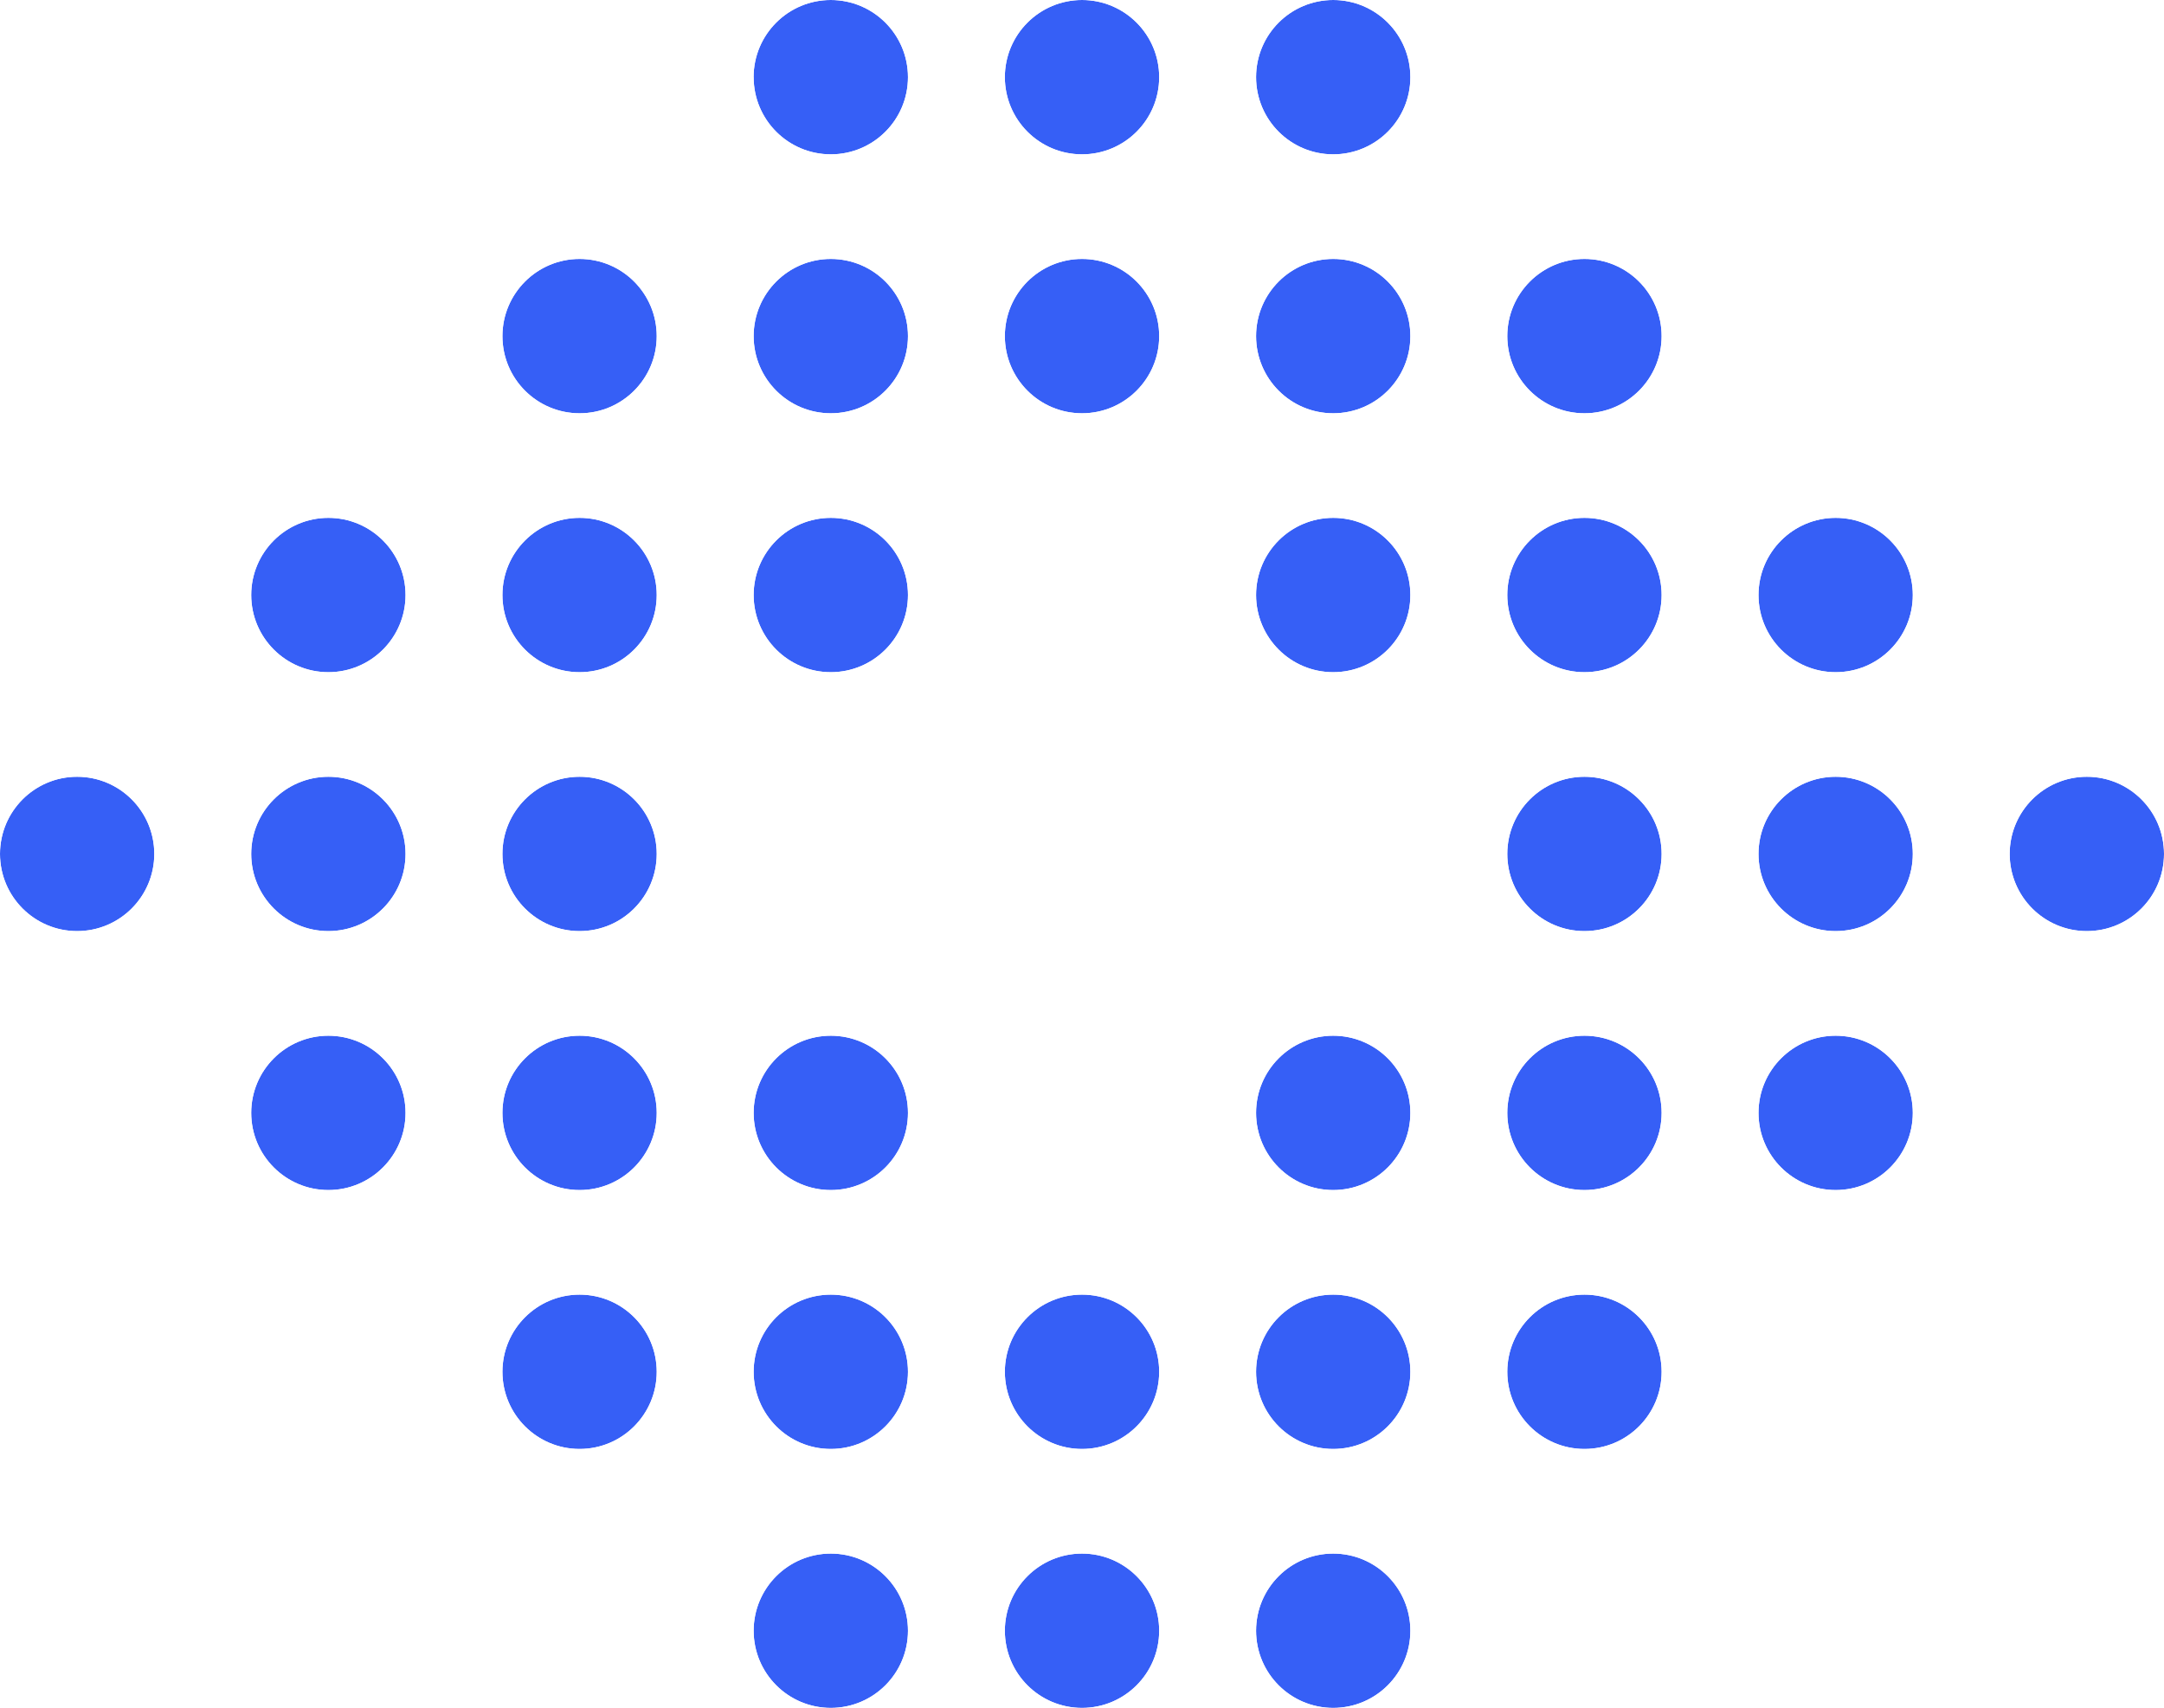
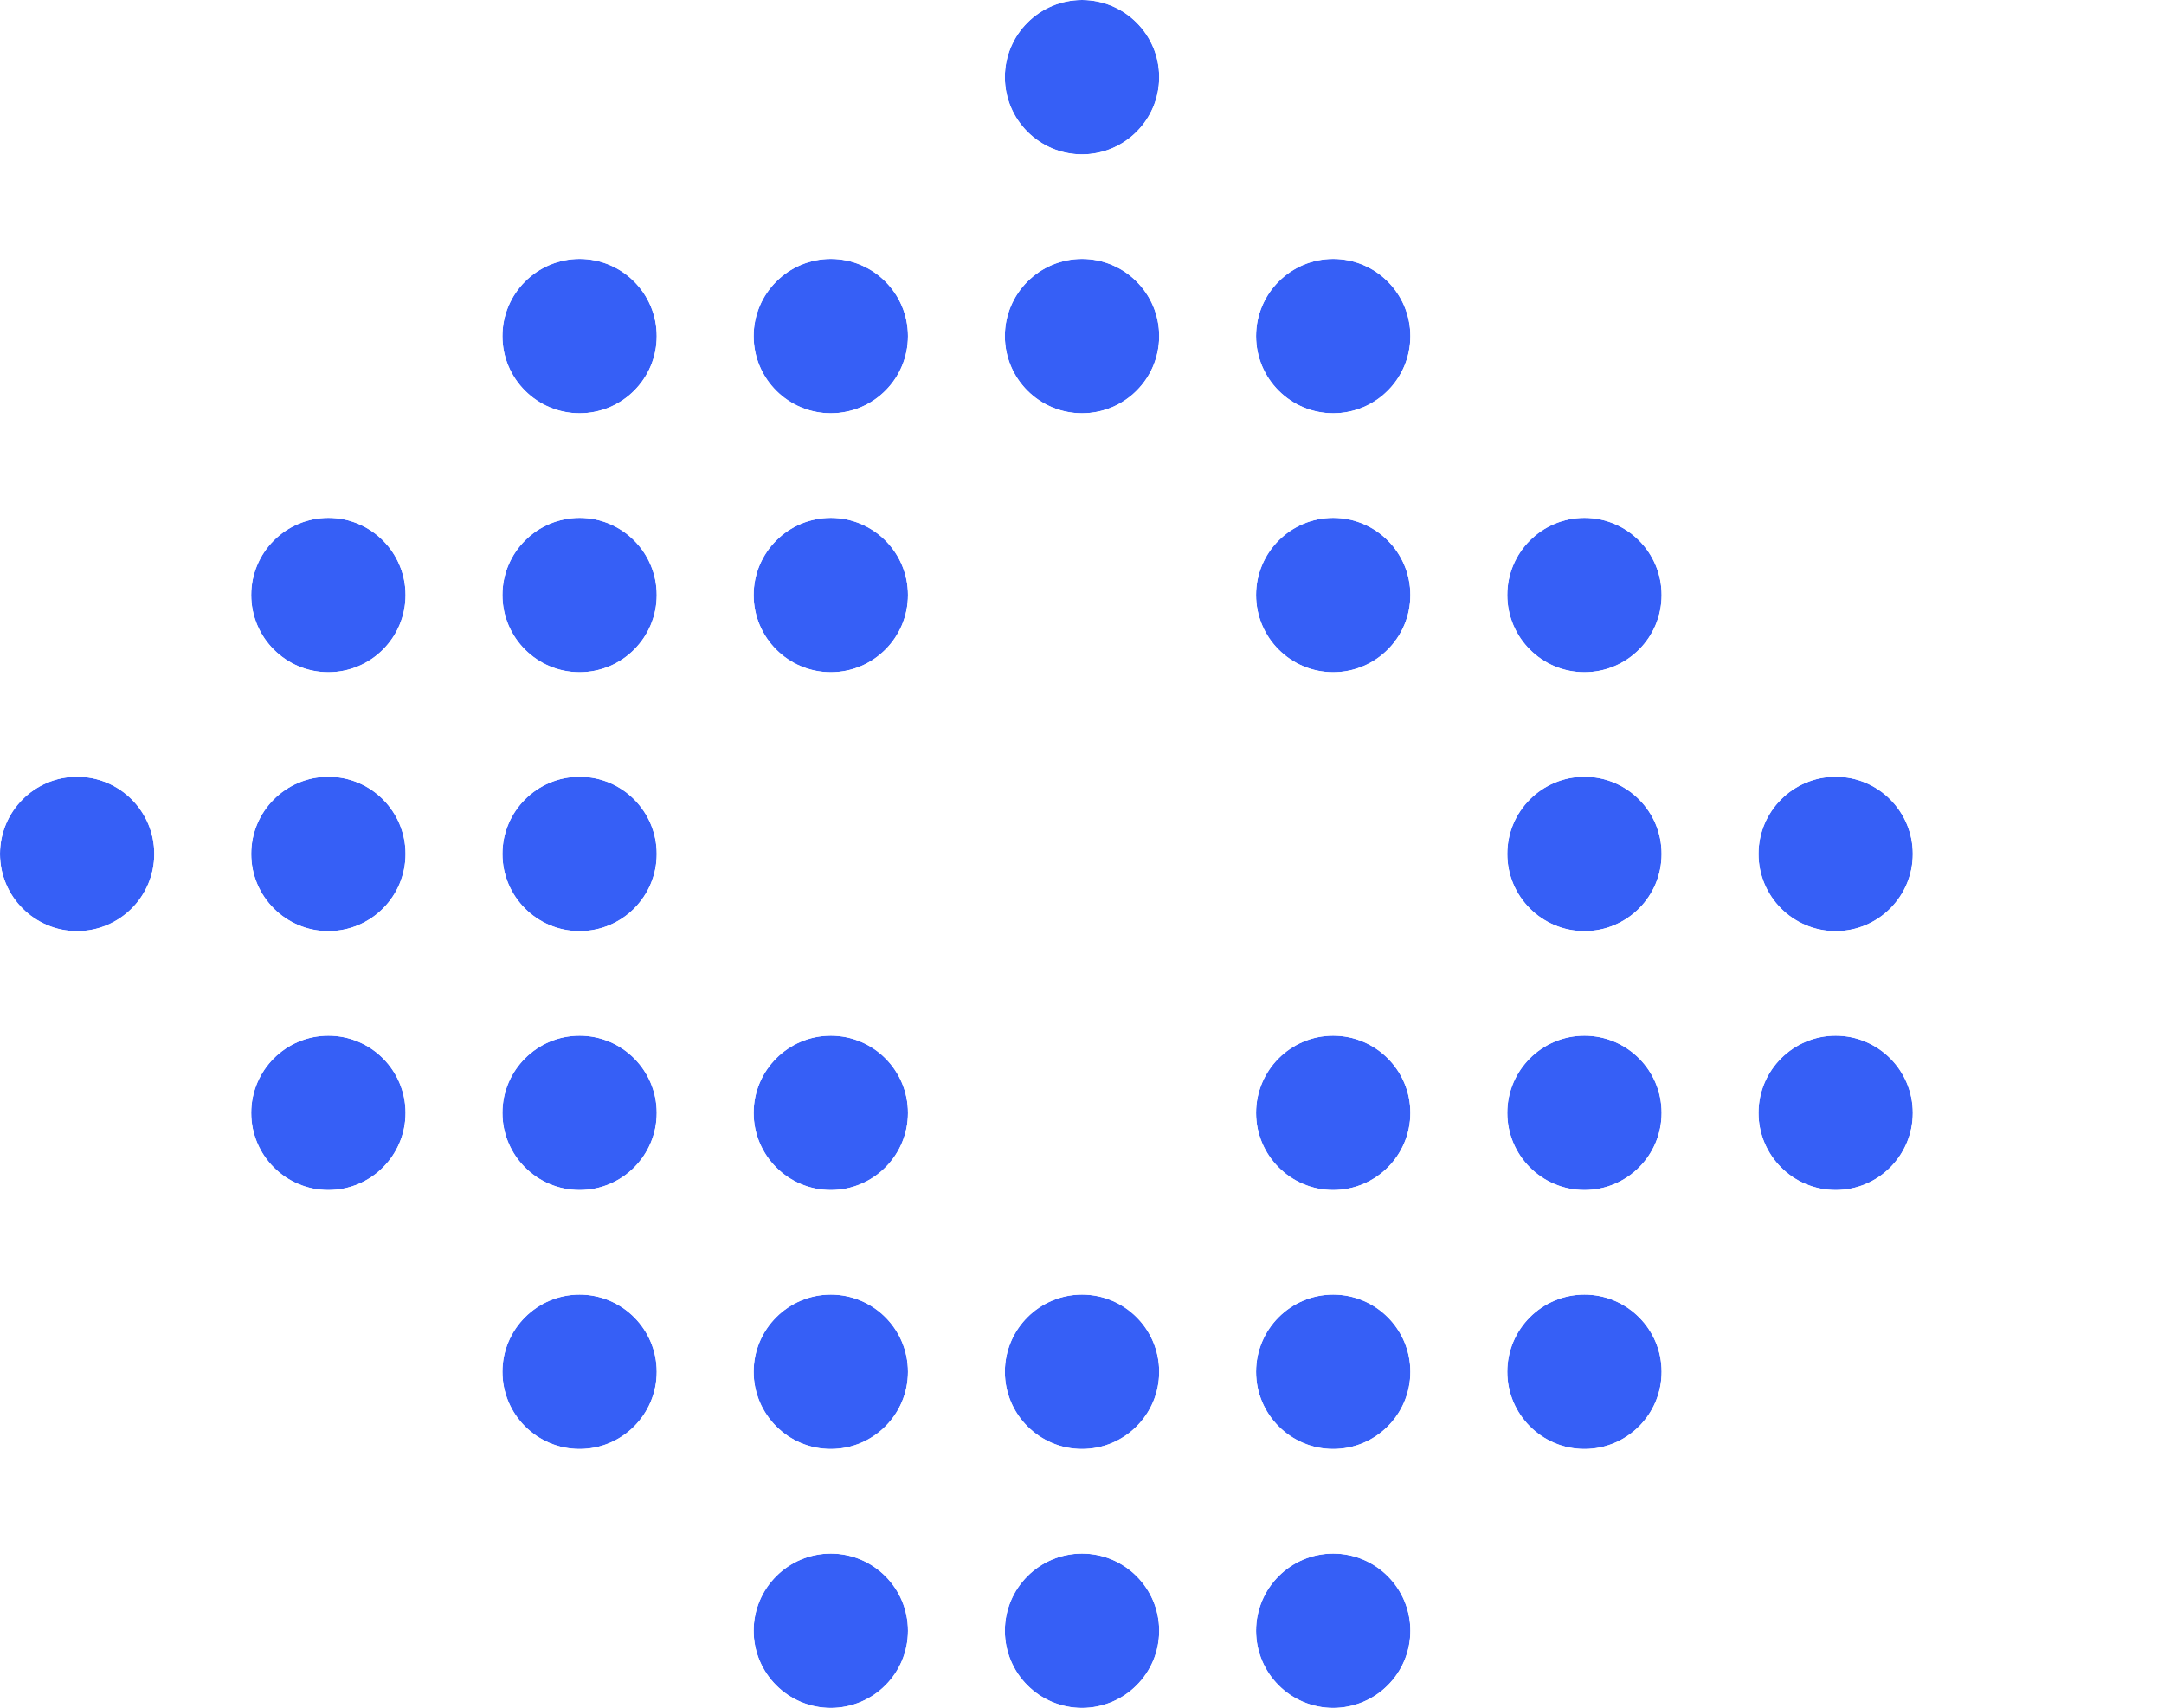
<svg xmlns="http://www.w3.org/2000/svg" xmlns:xlink="http://www.w3.org/1999/xlink" id="Layer_2" data-name="Layer 2" viewBox="0 0 530.63 418.75">
  <defs>
    <style>
      .cls-1 {
        fill: none;
      }

      .cls-2 {
        mask: url(#mask);
      }

      .cls-3 {
        fill: url(#linear-gradient-8);
      }

      .cls-4 {
        fill: url(#linear-gradient-7);
      }

      .cls-5 {
        fill: url(#linear-gradient-5);
      }

      .cls-6 {
        fill: url(#linear-gradient-6);
      }

      .cls-7 {
        fill: url(#linear-gradient-9);
      }

      .cls-8 {
        fill: url(#linear-gradient-4);
      }

      .cls-9 {
        fill: url(#linear-gradient-3);
      }

      .cls-10 {
        fill: url(#linear-gradient-2);
      }

      .cls-11 {
        fill: url(#linear-gradient);
      }

      .cls-12 {
        mask: url(#mask-2);
      }

      .cls-13 {
        mask: url(#mask-3);
      }

      .cls-14 {
        mask: url(#mask-4);
      }

      .cls-15 {
        mask: url(#mask-5);
      }

      .cls-16 {
        mask: url(#mask-7);
      }

      .cls-17 {
        mask: url(#mask-6);
      }

      .cls-18 {
        mask: url(#mask-1);
      }

      .cls-19 {
        mask: url(#mask-9);
      }

      .cls-20 {
        mask: url(#mask-8);
      }

      .cls-21 {
        clip-path: url(#clippath-17);
      }

      .cls-22 {
        clip-path: url(#clippath-19);
      }

      .cls-23 {
        clip-path: url(#clippath-11);
      }

      .cls-24 {
        clip-path: url(#clippath-16);
      }

      .cls-25 {
        clip-path: url(#clippath-18);
      }

      .cls-26 {
        clip-path: url(#clippath-10);
      }

      .cls-27 {
        clip-path: url(#clippath-15);
      }

      .cls-28 {
        clip-path: url(#clippath-13);
      }

      .cls-29 {
        clip-path: url(#clippath-14);
      }

      .cls-30 {
        clip-path: url(#clippath-12);
      }

      .cls-31 {
        clip-path: url(#clippath-31);
      }

      .cls-32 {
        clip-path: url(#clippath-32);
      }

      .cls-33 {
        clip-path: url(#clippath-33);
      }

      .cls-34 {
        clip-path: url(#clippath-30);
      }

      .cls-35 {
        clip-path: url(#clippath-27);
      }

      .cls-36 {
        clip-path: url(#clippath-29);
      }

      .cls-37 {
        clip-path: url(#clippath-26);
      }

      .cls-38 {
        clip-path: url(#clippath-28);
      }

      .cls-39 {
        clip-path: url(#clippath-20);
      }

      .cls-40 {
        clip-path: url(#clippath-21);
      }

      .cls-41 {
        clip-path: url(#clippath-22);
      }

      .cls-42 {
        clip-path: url(#clippath-23);
      }

      .cls-43 {
        clip-path: url(#clippath-24);
      }

      .cls-44 {
        clip-path: url(#clippath-25);
      }

      .cls-45 {
        clip-path: url(#clippath-1);
      }

      .cls-46 {
        clip-path: url(#clippath-3);
      }

      .cls-47 {
        clip-path: url(#clippath-4);
      }

      .cls-48 {
        clip-path: url(#clippath-2);
      }

      .cls-49 {
        clip-path: url(#clippath-7);
      }

      .cls-50 {
        clip-path: url(#clippath-6);
      }

      .cls-51 {
        clip-path: url(#clippath-9);
      }

      .cls-52 {
        clip-path: url(#clippath-8);
      }

      .cls-53 {
        clip-path: url(#clippath-5);
      }

      .cls-54 {
        fill: url(#linear-gradient-43);
      }

      .cls-55 {
        fill: url(#linear-gradient-40);
      }

      .cls-56 {
        fill: url(#linear-gradient-41);
      }

      .cls-57 {
        fill: url(#linear-gradient-42);
      }

      .cls-58 {
        fill: url(#linear-gradient-49);
      }

      .cls-59 {
        fill: url(#linear-gradient-48);
      }

      .cls-60 {
        fill: url(#linear-gradient-45);
      }

      .cls-61 {
        fill: url(#linear-gradient-47);
      }

      .cls-62 {
        fill: url(#linear-gradient-44);
      }

      .cls-63 {
        fill: url(#linear-gradient-46);
      }

      .cls-64 {
        fill: url(#linear-gradient-10);
      }

      .cls-65 {
        fill: url(#linear-gradient-11);
      }

      .cls-66 {
        fill: url(#linear-gradient-12);
      }

      .cls-67 {
        fill: url(#linear-gradient-13);
      }

      .cls-68 {
        fill: url(#linear-gradient-19);
      }

      .cls-69 {
        fill: url(#linear-gradient-14);
      }

      .cls-70 {
        fill: url(#linear-gradient-21);
      }

      .cls-71 {
        fill: url(#linear-gradient-20);
      }

      .cls-72 {
        fill: url(#linear-gradient-22);
      }

      .cls-73 {
        fill: url(#linear-gradient-23);
      }

      .cls-74 {
        fill: url(#linear-gradient-28);
      }

      .cls-75 {
        fill: url(#linear-gradient-25);
      }

      .cls-76 {
        fill: url(#linear-gradient-32);
      }

      .cls-77 {
        fill: url(#linear-gradient-31);
      }

      .cls-78 {
        fill: url(#linear-gradient-33);
      }

      .cls-79 {
        fill: url(#linear-gradient-30);
      }

      .cls-80 {
        fill: url(#linear-gradient-15);
      }

      .cls-81 {
        fill: url(#linear-gradient-16);
      }

      .cls-82 {
        fill: url(#linear-gradient-17);
      }

      .cls-83 {
        fill: url(#linear-gradient-18);
      }

      .cls-84 {
        fill: url(#linear-gradient-35);
      }

      .cls-85 {
        fill: url(#linear-gradient-34);
      }

      .cls-86 {
        fill: url(#linear-gradient-36);
      }

      .cls-87 {
        fill: url(#linear-gradient-38);
      }

      .cls-88 {
        fill: url(#linear-gradient-27);
      }

      .cls-89 {
        fill: url(#linear-gradient-24);
      }

      .cls-90 {
        fill: url(#linear-gradient-26);
      }

      .cls-91 {
        fill: url(#linear-gradient-29);
      }

      .cls-92 {
        fill: url(#linear-gradient-37);
      }

      .cls-93 {
        fill: url(#linear-gradient-39);
      }

      .cls-94 {
        fill: url(#linear-gradient-57);
      }

      .cls-95 {
        fill: url(#linear-gradient-58);
      }

      .cls-96 {
        fill: url(#linear-gradient-59);
      }

      .cls-97 {
        fill: url(#linear-gradient-53);
      }

      .cls-98 {
        fill: url(#linear-gradient-54);
      }

      .cls-99 {
        fill: url(#linear-gradient-55);
      }

      .cls-100 {
        fill: url(#linear-gradient-56);
      }

      .cls-101 {
        fill: url(#linear-gradient-50);
      }

      .cls-102 {
        fill: url(#linear-gradient-51);
      }

      .cls-103 {
        fill: url(#linear-gradient-52);
      }

      .cls-104 {
        fill: url(#linear-gradient-67);
      }

      .cls-105 {
        fill: url(#linear-gradient-68);
      }

      .cls-106 {
        fill: url(#linear-gradient-63);
      }

      .cls-107 {
        fill: url(#linear-gradient-64);
      }

      .cls-108 {
        fill: url(#linear-gradient-65);
      }

      .cls-109 {
        fill: url(#linear-gradient-66);
      }

      .cls-110 {
        fill: url(#linear-gradient-60);
      }

      .cls-111 {
        fill: url(#linear-gradient-61);
      }

      .cls-112 {
        fill: url(#linear-gradient-62);
      }

      .cls-113 {
        mask: url(#mask-31);
      }

      .cls-114 {
        mask: url(#mask-30);
      }

      .cls-115 {
        mask: url(#mask-33);
      }

      .cls-116 {
        mask: url(#mask-32);
      }

      .cls-117 {
        mask: url(#mask-10);
      }

      .cls-118 {
        mask: url(#mask-14);
      }

      .cls-119 {
        mask: url(#mask-18);
      }

      .cls-120 {
        mask: url(#mask-11);
      }

      .cls-121 {
        mask: url(#mask-16);
      }

      .cls-122 {
        mask: url(#mask-13);
      }

      .cls-123 {
        mask: url(#mask-19);
      }

      .cls-124 {
        mask: url(#mask-12);
      }

      .cls-125 {
        mask: url(#mask-17);
      }

      .cls-126 {
        mask: url(#mask-15);
      }

      .cls-127 {
        mask: url(#mask-22);
      }

      .cls-128 {
        mask: url(#mask-21);
      }

      .cls-129 {
        mask: url(#mask-20);
      }

      .cls-130 {
        mask: url(#mask-25);
      }

      .cls-131 {
        mask: url(#mask-24);
      }

      .cls-132 {
        mask: url(#mask-23);
      }

      .cls-133 {
        mask: url(#mask-28);
      }

      .cls-134 {
        mask: url(#mask-29);
      }

      .cls-135 {
        mask: url(#mask-26);
      }

      .cls-136 {
        mask: url(#mask-27);
      }

      .cls-137 {
        clip-path: url(#clippath);
      }
    </style>
    <clipPath id="clippath">
      <path class="cls-1" d="M184.8,18.92c0,10.45,8.47,18.92,18.92,18.92s18.92-8.47,18.92-18.92S214.16,0,203.71,0s-18.92,8.47-18.92,18.92" />
    </clipPath>
    <linearGradient id="linear-gradient" x1="-8120.73" y1="524.98" x2="-8116.24" y2="524.98" gradientTransform="translate(899182.25 58139.4) scale(110.71 -110.71)" gradientUnits="userSpaceOnUse">
      <stop offset="0" stop-color="#fff" />
      <stop offset="1" stop-color="#000" />
    </linearGradient>
    <mask id="mask" x="177.44" y="-7.36" width="52.55" height="52.55" maskUnits="userSpaceOnUse">
      <rect class="cls-11" x="181.42" y="-3.38" width="44.59" height="44.59" transform="translate(.29 40.78) rotate(-11.44)" />
    </mask>
    <linearGradient id="linear-gradient-2" x1="-8120.73" y1="524.98" x2="-8116.24" y2="524.98" gradientTransform="translate(899182.25 58139.4) scale(110.71 -110.71)" gradientUnits="userSpaceOnUse">
      <stop offset="0" stop-color="#365ff6" />
      <stop offset="1" stop-color="#365ff6" />
    </linearGradient>
    <clipPath id="clippath-1">
      <path class="cls-1" d="M246.4,18.92c0,10.45,8.47,18.92,18.92,18.92s18.92-8.47,18.92-18.92S275.76,0,265.32,0s-18.92,8.47-18.92,18.92" />
    </clipPath>
    <linearGradient id="linear-gradient-3" x1="-8120.73" y1="524.89" x2="-8116.24" y2="524.89" gradientTransform="translate(899183.4 58131) scale(110.71 -110.71)" xlink:href="#linear-gradient" />
    <mask id="mask-1" x="239.04" y="-7.36" width="52.55" height="52.55" maskUnits="userSpaceOnUse">
      <rect class="cls-9" x="243.02" y="-3.38" width="44.59" height="44.59" transform="translate(1.52 53) rotate(-11.44)" />
    </mask>
    <linearGradient id="linear-gradient-4" x1="-8120.73" y1="524.89" x2="-8116.24" y2="524.89" gradientTransform="translate(899183.4 58131) scale(110.71 -110.71)" xlink:href="#linear-gradient-2" />
    <clipPath id="clippath-2">
      <path class="cls-1" d="M308,18.92c0,10.45,8.47,18.92,18.91,18.92s18.92-8.47,18.92-18.92S337.36,0,326.91,0s-18.91,8.47-18.91,18.92" />
    </clipPath>
    <linearGradient id="linear-gradient-5" x1="-8120.73" y1="524.81" x2="-8116.24" y2="524.81" gradientTransform="translate(899184.65 58121.16) scale(110.71 -110.71)" xlink:href="#linear-gradient" />
    <mask id="mask-2" x="300.64" y="-7.35" width="52.54" height="52.55" maskUnits="userSpaceOnUse">
-       <rect class="cls-5" x="304.62" y="-3.38" width="44.59" height="44.59" transform="translate(2.74 65.21) rotate(-11.44)" />
-     </mask>
+       </mask>
    <linearGradient id="linear-gradient-6" x1="-8120.73" y1="524.81" x2="-8116.24" y2="524.81" gradientTransform="translate(899184.65 58121.16) scale(110.71 -110.71)" xlink:href="#linear-gradient-2" />
    <clipPath id="clippath-3">
      <path class="cls-1" d="M123.2,82.41c0,10.45,8.47,18.92,18.92,18.92s18.91-8.47,18.91-18.92-8.47-18.92-18.91-18.92-18.92,8.47-18.92,18.92" />
    </clipPath>
    <linearGradient id="linear-gradient-7" x1="-8120.73" y1="524.63" x2="-8116.24" y2="524.63" gradientTransform="translate(899193.67 58163.17) scale(110.71 -110.71)" xlink:href="#linear-gradient" />
    <mask id="mask-3" x="115.84" y="56.13" width="52.54" height="52.55" maskUnits="userSpaceOnUse">
      <rect class="cls-4" x="119.82" y="60.11" width="44.59" height="44.59" transform="translate(-13.52 29.82) rotate(-11.44)" />
    </mask>
    <linearGradient id="linear-gradient-8" x1="-8120.73" y1="524.63" x2="-8116.24" y2="524.63" gradientTransform="translate(899193.67 58163.17) scale(110.71 -110.71)" xlink:href="#linear-gradient-2" />
    <clipPath id="clippath-4">
      <path class="cls-1" d="M184.8,82.41c0,10.45,8.47,18.92,18.92,18.92s18.92-8.47,18.92-18.92-8.47-18.92-18.92-18.92-18.92,8.47-18.92,18.92" />
    </clipPath>
    <linearGradient id="linear-gradient-9" x1="-8120.73" y1="524.54" x2="-8116.24" y2="524.54" gradientTransform="translate(899194.84 58154.55) scale(110.71 -110.71)" xlink:href="#linear-gradient" />
    <mask id="mask-4" x="177.44" y="56.13" width="52.55" height="52.55" maskUnits="userSpaceOnUse">
      <rect class="cls-7" x="181.42" y="60.11" width="44.59" height="44.59" transform="translate(-12.3 42.04) rotate(-11.44)" />
    </mask>
    <linearGradient id="linear-gradient-10" x1="-8120.73" y1="524.54" x2="-8116.24" y2="524.54" gradientTransform="translate(899194.84 58154.55) scale(110.71 -110.71)" xlink:href="#linear-gradient-2" />
    <clipPath id="clippath-5">
      <path class="cls-1" d="M246.4,82.41c0,10.45,8.47,18.92,18.92,18.92s18.92-8.47,18.92-18.92-8.47-18.92-18.92-18.92-18.92,8.47-18.92,18.92" />
    </clipPath>
    <linearGradient id="linear-gradient-11" x1="-8120.73" y1="524.46" x2="-8116.24" y2="524.46" gradientTransform="translate(899195.99 58146.15) scale(110.71 -110.71)" xlink:href="#linear-gradient" />
    <mask id="mask-5" x="239.04" y="56.13" width="52.55" height="52.55" maskUnits="userSpaceOnUse">
      <rect class="cls-65" x="243.02" y="60.11" width="44.59" height="44.59" transform="translate(-11.07 54.26) rotate(-11.44)" />
    </mask>
    <linearGradient id="linear-gradient-12" x1="-8120.73" y1="524.46" x2="-8116.24" y2="524.46" gradientTransform="translate(899195.99 58146.15) scale(110.71 -110.71)" xlink:href="#linear-gradient-2" />
    <clipPath id="clippath-6">
      <path class="cls-1" d="M308,82.41c0,10.45,8.47,18.92,18.91,18.92s18.92-8.47,18.92-18.92-8.47-18.92-18.92-18.92-18.91,8.47-18.91,18.92" />
    </clipPath>
    <linearGradient id="linear-gradient-13" x1="-8120.73" y1="524.37" x2="-8116.24" y2="524.37" gradientTransform="translate(899197.24 58136.3) scale(110.71 -110.71)" xlink:href="#linear-gradient" />
    <mask id="mask-6" x="300.64" y="56.13" width="52.54" height="52.55" maskUnits="userSpaceOnUse">
      <rect class="cls-67" x="304.62" y="60.11" width="44.59" height="44.59" transform="translate(-9.85 66.48) rotate(-11.44)" />
    </mask>
    <linearGradient id="linear-gradient-14" x1="-8120.73" y1="524.37" x2="-8116.24" y2="524.37" gradientTransform="translate(899197.24 58136.3) scale(110.71 -110.71)" xlink:href="#linear-gradient-2" />
    <clipPath id="clippath-7">
      <path class="cls-1" d="M369.6,82.41c0,10.45,8.47,18.92,18.92,18.92s18.92-8.47,18.92-18.92-8.47-18.92-18.92-18.92-18.92,8.47-18.92,18.92" />
    </clipPath>
    <linearGradient id="linear-gradient-15" x1="-8120.73" y1="524.29" x2="-8116.24" y2="524.29" gradientTransform="translate(899198.48 58126.62) scale(110.71 -110.71)" xlink:href="#linear-gradient" />
    <mask id="mask-7" x="362.24" y="56.13" width="52.55" height="52.55" maskUnits="userSpaceOnUse">
-       <rect class="cls-80" x="366.22" y="60.11" width="44.59" height="44.59" transform="translate(-8.63 78.69) rotate(-11.44)" />
-     </mask>
+       </mask>
    <linearGradient id="linear-gradient-16" x1="-8120.73" y1="524.29" x2="-8116.24" y2="524.29" gradientTransform="translate(899198.48 58126.62) scale(110.71 -110.71)" xlink:href="#linear-gradient-2" />
    <clipPath id="clippath-8">
      <path class="cls-1" d="M61.6,145.89c0,10.45,8.47,18.92,18.92,18.92s18.92-8.47,18.92-18.92-8.47-18.92-18.92-18.92-18.92,8.47-18.92,18.92" />
    </clipPath>
    <linearGradient id="linear-gradient-17" x1="-8120.73" y1="524.28" x2="-8116.24" y2="524.28" gradientTransform="translate(899204.95 58189.22) scale(110.71 -110.71)" xlink:href="#linear-gradient" />
    <mask id="mask-8" x="54.24" y="119.62" width="52.55" height="52.55" maskUnits="userSpaceOnUse">
      <rect class="cls-82" x="58.22" y="123.6" width="44.59" height="44.59" transform="translate(-27.34 18.87) rotate(-11.44)" />
    </mask>
    <linearGradient id="linear-gradient-18" x1="-8120.73" y1="524.28" x2="-8116.24" y2="524.28" gradientTransform="translate(899204.95 58189.22) scale(110.71 -110.71)" xlink:href="#linear-gradient-2" />
    <clipPath id="clippath-9">
      <path class="cls-1" d="M123.2,145.89c0,10.45,8.47,18.92,18.92,18.92s18.91-8.47,18.91-18.92-8.47-18.92-18.91-18.92-18.92,8.47-18.92,18.92" />
    </clipPath>
    <linearGradient id="linear-gradient-19" x1="-8120.73" y1="524.19" x2="-8116.24" y2="524.19" gradientTransform="translate(899206.23 58178.86) scale(110.71 -110.71)" xlink:href="#linear-gradient" />
    <mask id="mask-9" x="115.84" y="119.62" width="52.54" height="52.55" maskUnits="userSpaceOnUse">
      <rect class="cls-68" x="119.82" y="123.6" width="44.59" height="44.59" transform="translate(-26.11 31.08) rotate(-11.44)" />
    </mask>
    <linearGradient id="linear-gradient-20" x1="-8120.73" y1="524.19" x2="-8116.24" y2="524.19" gradientTransform="translate(899206.23 58178.86) scale(110.71 -110.71)" xlink:href="#linear-gradient-2" />
    <clipPath id="clippath-10">
      <path class="cls-1" d="M184.8,145.89c0,10.45,8.47,18.92,18.92,18.92s18.92-8.47,18.92-18.92-8.47-18.92-18.92-18.92-18.92,8.47-18.92,18.92" />
    </clipPath>
    <linearGradient id="linear-gradient-21" x1="-8120.73" y1="524.11" x2="-8116.24" y2="524.11" gradientTransform="translate(899207.43 58169.69) scale(110.71 -110.71)" xlink:href="#linear-gradient" />
    <mask id="mask-10" x="177.44" y="119.62" width="52.55" height="52.55" maskUnits="userSpaceOnUse">
      <rect class="cls-70" x="181.42" y="123.6" width="44.59" height="44.59" transform="translate(-24.89 43.3) rotate(-11.44)" />
    </mask>
    <linearGradient id="linear-gradient-22" x1="-8120.73" y1="524.11" x2="-8116.24" y2="524.11" gradientTransform="translate(899207.43 58169.69) scale(110.71 -110.71)" xlink:href="#linear-gradient-2" />
    <clipPath id="clippath-11">
      <path class="cls-1" d="M308,145.89c0,10.45,8.47,18.92,18.91,18.92s18.92-8.47,18.92-18.92-8.47-18.92-18.92-18.92-18.91,8.47-18.91,18.92" />
    </clipPath>
    <linearGradient id="linear-gradient-23" x1="-8120.73" y1="523.94" x2="-8116.24" y2="523.94" gradientTransform="translate(899209.8 58151.99) scale(110.71 -110.71)" xlink:href="#linear-gradient" />
    <mask id="mask-11" x="300.64" y="119.62" width="52.54" height="52.55" maskUnits="userSpaceOnUse">
      <rect class="cls-73" x="304.62" y="123.6" width="44.59" height="44.59" transform="translate(-22.44 67.74) rotate(-11.44)" />
    </mask>
    <linearGradient id="linear-gradient-24" x1="-8120.73" y1="523.94" x2="-8116.24" y2="523.94" gradientTransform="translate(899209.8 58151.99) scale(110.71 -110.71)" xlink:href="#linear-gradient-2" />
    <clipPath id="clippath-12">
      <path class="cls-1" d="M369.6,145.89c0,10.45,8.47,18.92,18.92,18.92s18.92-8.47,18.92-18.92-8.47-18.92-18.92-18.92-18.92,8.47-18.92,18.92" />
    </clipPath>
    <linearGradient id="linear-gradient-25" x1="-8120.73" y1="523.85" x2="-8116.24" y2="523.85" gradientTransform="translate(899211.07 58141.76) scale(110.71 -110.71)" xlink:href="#linear-gradient" />
    <mask id="mask-12" x="362.24" y="119.62" width="52.55" height="52.55" maskUnits="userSpaceOnUse">
      <rect class="cls-75" x="366.22" y="123.6" width="44.59" height="44.59" transform="translate(-21.22 79.95) rotate(-11.44)" />
    </mask>
    <linearGradient id="linear-gradient-26" x1="-8120.73" y1="523.85" x2="-8116.24" y2="523.85" gradientTransform="translate(899211.07 58141.76) scale(110.71 -110.71)" xlink:href="#linear-gradient-2" />
    <clipPath id="clippath-13">
      <path class="cls-1" d="M431.2,145.89c0,10.45,8.47,18.92,18.92,18.92s18.91-8.47,18.91-18.92-8.47-18.92-18.91-18.92-18.92,8.47-18.92,18.92" />
    </clipPath>
    <linearGradient id="linear-gradient-27" x1="-8120.73" y1="523.76" x2="-8116.24" y2="523.76" gradientTransform="translate(899212.38 58130.85) scale(110.71 -110.71)" xlink:href="#linear-gradient" />
    <mask id="mask-13" x="423.84" y="119.62" width="52.54" height="52.55" maskUnits="userSpaceOnUse">
-       <rect class="cls-88" x="427.82" y="123.6" width="44.59" height="44.59" transform="translate(-19.99 92.17) rotate(-11.44)" />
-     </mask>
+       </mask>
    <linearGradient id="linear-gradient-28" x1="-8120.73" y1="523.76" x2="-8116.24" y2="523.76" gradientTransform="translate(899212.38 58130.85) scale(110.71 -110.71)" xlink:href="#linear-gradient-2" />
    <clipPath id="clippath-14">
      <path class="cls-1" d="M0,209.37c0,10.45,8.47,18.92,18.91,18.92s18.92-8.47,18.92-18.92-8.47-18.92-18.92-18.92S0,198.93,0,209.37" />
    </clipPath>
    <linearGradient id="linear-gradient-29" x1="-8120.73" y1="523.93" x2="-8116.24" y2="523.93" gradientTransform="translate(899216.44 58211.89) scale(110.71 -110.71)" xlink:href="#linear-gradient" />
    <mask id="mask-14" x="-7.36" y="183.1" width="52.54" height="52.55" maskUnits="userSpaceOnUse">
      <rect class="cls-91" x="-3.38" y="187.08" width="44.59" height="44.59" transform="translate(-41.15 7.91) rotate(-11.44)" />
    </mask>
    <linearGradient id="linear-gradient-30" x1="-8120.73" y1="523.93" x2="-8116.24" y2="523.93" gradientTransform="translate(899216.44 58211.89) scale(110.71 -110.71)" xlink:href="#linear-gradient-2" />
    <clipPath id="clippath-15">
      <path class="cls-1" d="M61.6,209.37c0,10.45,8.47,18.92,18.92,18.92s18.92-8.47,18.92-18.92-8.47-18.92-18.92-18.92-18.92,8.47-18.92,18.92" />
    </clipPath>
    <linearGradient id="linear-gradient-31" x1="-8120.73" y1="523.84" x2="-8116.24" y2="523.84" gradientTransform="translate(899217.61 58203.27) scale(110.71 -110.71)" xlink:href="#linear-gradient" />
    <mask id="mask-15" x="54.24" y="183.1" width="52.55" height="52.55" maskUnits="userSpaceOnUse">
      <rect class="cls-77" x="58.22" y="187.08" width="44.59" height="44.59" transform="translate(-39.93 20.13) rotate(-11.44)" />
    </mask>
    <linearGradient id="linear-gradient-32" x1="-8120.73" y1="523.84" x2="-8116.24" y2="523.84" gradientTransform="translate(899217.61 58203.27) scale(110.71 -110.71)" xlink:href="#linear-gradient-2" />
    <clipPath id="clippath-16">
      <path class="cls-1" d="M123.2,209.37c0,10.45,8.47,18.92,18.92,18.92s18.91-8.47,18.91-18.92-8.47-18.92-18.91-18.92-18.92,8.47-18.92,18.92" />
    </clipPath>
    <linearGradient id="linear-gradient-33" x1="-8120.73" y1="523.76" x2="-8116.24" y2="523.76" gradientTransform="translate(899218.72 58195.61) scale(110.71 -110.71)" xlink:href="#linear-gradient" />
    <mask id="mask-16" x="115.84" y="183.1" width="52.54" height="52.55" maskUnits="userSpaceOnUse">
      <rect class="cls-78" x="119.82" y="187.08" width="44.59" height="44.59" transform="translate(-38.7 32.35) rotate(-11.44)" />
    </mask>
    <linearGradient id="linear-gradient-34" x1="-8120.73" y1="523.76" x2="-8116.24" y2="523.76" gradientTransform="translate(899218.72 58195.61) scale(110.71 -110.71)" xlink:href="#linear-gradient-2" />
    <clipPath id="clippath-17">
      <path class="cls-1" d="M369.6,209.37c0,10.45,8.47,18.92,18.92,18.92s18.92-8.47,18.92-18.92-8.47-18.92-18.92-18.92-18.92,8.47-18.92,18.92" />
    </clipPath>
    <linearGradient id="linear-gradient-35" x1="-8120.73" y1="523.41" x2="-8116.24" y2="523.41" gradientTransform="translate(899223.55 58158.52) scale(110.71 -110.71)" xlink:href="#linear-gradient" />
    <mask id="mask-17" x="362.24" y="183.1" width="52.55" height="52.55" maskUnits="userSpaceOnUse">
      <rect class="cls-84" x="366.22" y="187.08" width="44.59" height="44.59" transform="translate(-33.81 81.22) rotate(-11.44)" />
    </mask>
    <linearGradient id="linear-gradient-36" x1="-8120.73" y1="523.41" x2="-8116.24" y2="523.41" gradientTransform="translate(899223.55 58158.52) scale(110.71 -110.71)" xlink:href="#linear-gradient-2" />
    <clipPath id="clippath-18">
      <path class="cls-1" d="M431.2,209.37c0,10.45,8.47,18.92,18.92,18.92s18.91-8.47,18.91-18.92-8.47-18.92-18.91-18.92-18.92,8.47-18.92,18.92" />
    </clipPath>
    <linearGradient id="linear-gradient-37" x1="-8120.73" y1="523.33" x2="-8116.24" y2="523.33" gradientTransform="translate(899224.87 58147.61) scale(110.71 -110.71)" xlink:href="#linear-gradient" />
    <mask id="mask-18" x="423.84" y="183.1" width="52.54" height="52.55" maskUnits="userSpaceOnUse">
      <rect class="cls-92" x="427.82" y="187.08" width="44.59" height="44.59" transform="translate(-32.58 93.43) rotate(-11.44)" />
    </mask>
    <linearGradient id="linear-gradient-38" x1="-8120.73" y1="523.33" x2="-8116.24" y2="523.33" gradientTransform="translate(899224.87 58147.61) scale(110.71 -110.71)" xlink:href="#linear-gradient-2" />
    <clipPath id="clippath-19">
      <path class="cls-1" d="M492.79,209.37c0,10.45,8.47,18.92,18.92,18.92s18.92-8.47,18.92-18.92-8.47-18.92-18.92-18.92-18.92,8.47-18.92,18.92" />
    </clipPath>
    <linearGradient id="linear-gradient-39" x1="-8120.73" y1="523.24" x2="-8116.24" y2="523.24" gradientTransform="translate(899226.14 58137.38) scale(110.71 -110.71)" xlink:href="#linear-gradient" />
    <mask id="mask-19" x="485.44" y="183.1" width="52.55" height="52.55" maskUnits="userSpaceOnUse">
-       <rect class="cls-93" x="489.42" y="187.08" width="44.59" height="44.59" transform="translate(-31.36 105.65) rotate(-11.44)" />
-     </mask>
+       </mask>
    <linearGradient id="linear-gradient-40" x1="-8120.73" y1="523.24" x2="-8116.24" y2="523.24" gradientTransform="translate(899226.14 58137.38) scale(110.71 -110.71)" xlink:href="#linear-gradient-2" />
    <clipPath id="clippath-20">
      <path class="cls-1" d="M61.6,272.86c0,10.45,8.47,18.92,18.92,18.92s18.92-8.47,18.92-18.92-8.47-18.92-18.92-18.92-18.92,8.47-18.92,18.92" />
    </clipPath>
    <linearGradient id="linear-gradient-41" x1="-8120.73" y1="523.41" x2="-8116.24" y2="523.41" gradientTransform="translate(899230.13 58219.51) scale(110.71 -110.71)" xlink:href="#linear-gradient" />
    <mask id="mask-20" x="54.24" y="246.58" width="52.55" height="52.55" maskUnits="userSpaceOnUse">
      <rect class="cls-56" x="58.22" y="250.56" width="44.59" height="44.59" transform="translate(-52.52 21.39) rotate(-11.44)" />
    </mask>
    <linearGradient id="linear-gradient-42" x1="-8120.73" y1="523.41" x2="-8116.24" y2="523.41" gradientTransform="translate(899230.13 58219.51) scale(110.71 -110.71)" xlink:href="#linear-gradient-2" />
    <clipPath id="clippath-21">
      <path class="cls-1" d="M123.2,272.86c0,10.45,8.47,18.92,18.92,18.92s18.91-8.47,18.91-18.92-8.47-18.92-18.91-18.92-18.92,8.47-18.92,18.92" />
    </clipPath>
    <linearGradient id="linear-gradient-43" x1="-8120.73" y1="523.32" x2="-8116.24" y2="523.32" gradientTransform="translate(899231.41 58209.15) scale(110.71 -110.71)" xlink:href="#linear-gradient" />
    <mask id="mask-21" x="115.84" y="246.59" width="52.54" height="52.55" maskUnits="userSpaceOnUse">
      <rect class="cls-54" x="119.82" y="250.56" width="44.59" height="44.59" transform="translate(-51.29 33.61) rotate(-11.44)" />
    </mask>
    <linearGradient id="linear-gradient-44" x1="-8120.73" y1="523.32" x2="-8116.24" y2="523.32" gradientTransform="translate(899231.41 58209.15) scale(110.71 -110.71)" xlink:href="#linear-gradient-2" />
    <clipPath id="clippath-22">
      <path class="cls-1" d="M184.8,272.86c0,10.45,8.47,18.92,18.92,18.92s18.92-8.47,18.92-18.92-8.47-18.92-18.92-18.92-18.92,8.47-18.92,18.92" />
    </clipPath>
    <linearGradient id="linear-gradient-45" x1="-8120.73" y1="523.23" x2="-8116.24" y2="523.23" gradientTransform="translate(899232.61 58199.98) scale(110.71 -110.71)" xlink:href="#linear-gradient" />
    <mask id="mask-22" x="177.44" y="246.58" width="52.55" height="52.55" maskUnits="userSpaceOnUse">
      <rect class="cls-60" x="181.42" y="250.56" width="44.59" height="44.59" transform="translate(-50.07 45.82) rotate(-11.44)" />
    </mask>
    <linearGradient id="linear-gradient-46" x1="-8120.73" y1="523.23" x2="-8116.24" y2="523.23" gradientTransform="translate(899232.61 58199.98) scale(110.71 -110.71)" xlink:href="#linear-gradient-2" />
    <clipPath id="clippath-23">
      <path class="cls-1" d="M308,272.86c0,10.45,8.47,18.92,18.91,18.92s18.92-8.47,18.92-18.92-8.47-18.92-18.92-18.92-18.91,8.47-18.91,18.92" />
    </clipPath>
    <linearGradient id="linear-gradient-47" x1="-8120.73" y1="523.06" x2="-8116.24" y2="523.06" gradientTransform="translate(899234.98 58182.28) scale(110.71 -110.71)" xlink:href="#linear-gradient" />
    <mask id="mask-23" x="300.64" y="246.59" width="52.54" height="52.55" maskUnits="userSpaceOnUse">
      <rect class="cls-61" x="304.62" y="250.56" width="44.59" height="44.59" transform="translate(-47.62 70.26) rotate(-11.44)" />
    </mask>
    <linearGradient id="linear-gradient-48" x1="-8120.73" y1="523.06" x2="-8116.24" y2="523.06" gradientTransform="translate(899234.98 58182.28) scale(110.71 -110.71)" xlink:href="#linear-gradient-2" />
    <clipPath id="clippath-24">
      <path class="cls-1" d="M369.6,272.86c0,10.45,8.47,18.92,18.92,18.92s18.92-8.47,18.92-18.92-8.47-18.92-18.92-18.92-18.92,8.47-18.92,18.92" />
    </clipPath>
    <linearGradient id="linear-gradient-49" x1="-8120.73" y1="522.98" x2="-8116.24" y2="522.98" gradientTransform="translate(899236.25 58172.05) scale(110.71 -110.71)" xlink:href="#linear-gradient" />
    <mask id="mask-24" x="362.24" y="246.58" width="52.55" height="52.55" maskUnits="userSpaceOnUse">
      <rect class="cls-58" x="366.22" y="250.56" width="44.59" height="44.59" transform="translate(-46.4 82.48) rotate(-11.44)" />
    </mask>
    <linearGradient id="linear-gradient-50" x1="-8120.73" y1="522.98" x2="-8116.24" y2="522.98" gradientTransform="translate(899236.25 58172.05) scale(110.71 -110.71)" xlink:href="#linear-gradient-2" />
    <clipPath id="clippath-25">
      <path class="cls-1" d="M431.2,272.86c0,10.45,8.47,18.92,18.92,18.92s18.91-8.47,18.91-18.92-8.47-18.92-18.91-18.92-18.92,8.47-18.92,18.92" />
    </clipPath>
    <linearGradient id="linear-gradient-51" x1="-8120.73" y1="522.89" x2="-8116.24" y2="522.89" gradientTransform="translate(899237.56 58161.14) scale(110.71 -110.71)" xlink:href="#linear-gradient" />
    <mask id="mask-25" x="423.84" y="246.59" width="52.54" height="52.55" maskUnits="userSpaceOnUse">
      <rect class="cls-102" x="427.82" y="250.56" width="44.59" height="44.59" transform="translate(-45.18 94.69) rotate(-11.44)" />
    </mask>
    <linearGradient id="linear-gradient-52" x1="-8120.73" y1="522.89" x2="-8116.24" y2="522.89" gradientTransform="translate(899237.56 58161.14) scale(110.71 -110.71)" xlink:href="#linear-gradient-2" />
    <clipPath id="clippath-26">
      <path class="cls-1" d="M123.2,336.34c0,10.45,8.47,18.92,18.92,18.92s18.91-8.47,18.91-18.92-8.47-18.92-18.91-18.92-18.92,8.47-18.92,18.92" />
    </clipPath>
    <linearGradient id="linear-gradient-53" x1="-8120.73" y1="522.88" x2="-8116.24" y2="522.88" gradientTransform="translate(899244.07 58223.2) scale(110.71 -110.71)" xlink:href="#linear-gradient" />
    <mask id="mask-26" x="115.84" y="310.07" width="52.54" height="52.55" maskUnits="userSpaceOnUse">
      <rect class="cls-97" x="119.82" y="314.05" width="44.59" height="44.59" transform="translate(-63.88 34.87) rotate(-11.44)" />
    </mask>
    <linearGradient id="linear-gradient-54" x1="-8120.73" y1="522.88" x2="-8116.24" y2="522.88" gradientTransform="translate(899244.07 58223.2) scale(110.71 -110.71)" xlink:href="#linear-gradient-2" />
    <clipPath id="clippath-27">
      <path class="cls-1" d="M184.8,336.34c0,10.45,8.47,18.92,18.92,18.92s18.92-8.47,18.92-18.92-8.47-18.92-18.92-18.92-18.92,8.47-18.92,18.92" />
    </clipPath>
    <linearGradient id="linear-gradient-55" x1="-8120.73" y1="522.8" x2="-8116.24" y2="522.8" gradientTransform="translate(899245.27 58214.03) scale(110.71 -110.71)" xlink:href="#linear-gradient" />
    <mask id="mask-27" x="177.44" y="310.07" width="52.55" height="52.55" maskUnits="userSpaceOnUse">
      <rect class="cls-99" x="181.42" y="314.05" width="44.59" height="44.59" transform="translate(-62.66 47.08) rotate(-11.44)" />
    </mask>
    <linearGradient id="linear-gradient-56" x1="-8120.73" y1="522.8" x2="-8116.24" y2="522.8" gradientTransform="translate(899245.27 58214.03) scale(110.71 -110.71)" xlink:href="#linear-gradient-2" />
    <clipPath id="clippath-28">
      <path class="cls-1" d="M246.4,336.34c0,10.45,8.47,18.92,18.92,18.92s18.92-8.47,18.92-18.92-8.47-18.92-18.92-18.92-18.92,8.47-18.92,18.92" />
    </clipPath>
    <linearGradient id="linear-gradient-57" x1="-8120.73" y1="522.71" x2="-8116.24" y2="522.71" gradientTransform="translate(899246.39 58206.18) scale(110.71 -110.71)" xlink:href="#linear-gradient" />
    <mask id="mask-28" x="239.04" y="310.07" width="52.55" height="52.55" maskUnits="userSpaceOnUse">
      <rect class="cls-94" x="243.02" y="314.05" width="44.59" height="44.59" transform="translate(-61.44 59.3) rotate(-11.44)" />
    </mask>
    <linearGradient id="linear-gradient-58" x1="-8120.73" y1="522.71" x2="-8116.24" y2="522.71" gradientTransform="translate(899246.39 58206.18) scale(110.71 -110.71)" xlink:href="#linear-gradient-2" />
    <clipPath id="clippath-29">
      <path class="cls-1" d="M308,336.34c0,10.45,8.47,18.92,18.91,18.92s18.92-8.47,18.92-18.92-8.47-18.92-18.92-18.92-18.91,8.47-18.91,18.92" />
    </clipPath>
    <linearGradient id="linear-gradient-59" x1="-8120.73" y1="522.63" x2="-8116.24" y2="522.63" gradientTransform="translate(899247.81 58193.63) scale(110.71 -110.71)" xlink:href="#linear-gradient" />
    <mask id="mask-29" x="300.64" y="310.07" width="52.54" height="52.55" maskUnits="userSpaceOnUse">
      <rect class="cls-96" x="304.62" y="314.05" width="44.59" height="44.59" transform="translate(-60.21 71.52) rotate(-11.44)" />
    </mask>
    <linearGradient id="linear-gradient-60" x1="-8120.73" y1="522.63" x2="-8116.24" y2="522.63" gradientTransform="translate(899247.81 58193.63) scale(110.71 -110.71)" xlink:href="#linear-gradient-2" />
    <clipPath id="clippath-30">
      <path class="cls-1" d="M369.6,336.34c0,10.45,8.47,18.92,18.92,18.92s18.92-8.47,18.92-18.92-8.47-18.92-18.92-18.92-18.92,8.47-18.92,18.92" />
    </clipPath>
    <linearGradient id="linear-gradient-61" x1="-8120.73" y1="522.54" x2="-8116.24" y2="522.54" gradientTransform="translate(899248.87 58186.65) scale(110.71 -110.71)" xlink:href="#linear-gradient" />
    <mask id="mask-30" x="362.24" y="310.07" width="52.55" height="52.55" maskUnits="userSpaceOnUse">
      <rect class="cls-111" x="366.22" y="314.05" width="44.59" height="44.59" transform="translate(-58.99 83.74) rotate(-11.44)" />
    </mask>
    <linearGradient id="linear-gradient-62" x1="-8120.73" y1="522.54" x2="-8116.24" y2="522.54" gradientTransform="translate(899248.87 58186.65) scale(110.71 -110.71)" xlink:href="#linear-gradient-2" />
    <clipPath id="clippath-31">
      <path class="cls-1" d="M184.8,399.83c0,10.45,8.47,18.92,18.92,18.92s18.92-8.47,18.92-18.92-8.47-18.92-18.92-18.92-18.92,8.47-18.92,18.92" />
    </clipPath>
    <linearGradient id="linear-gradient-63" x1="-8120.73" y1="522.36" x2="-8116.24" y2="522.36" gradientTransform="translate(899257.83 58229.72) scale(110.71 -110.71)" xlink:href="#linear-gradient" />
    <mask id="mask-31" x="177.44" y="373.56" width="52.55" height="52.55" maskUnits="userSpaceOnUse">
      <rect class="cls-106" x="181.42" y="377.54" width="44.59" height="44.59" transform="translate(-75.25 48.35) rotate(-11.44)" />
    </mask>
    <linearGradient id="linear-gradient-64" x1="-8120.73" y1="522.36" x2="-8116.24" y2="522.36" gradientTransform="translate(899257.83 58229.72) scale(110.71 -110.71)" xlink:href="#linear-gradient-2" />
    <clipPath id="clippath-32">
      <path class="cls-1" d="M246.4,399.83c0,10.45,8.47,18.92,18.92,18.92s18.92-8.47,18.92-18.92-8.47-18.92-18.92-18.92-18.92,8.47-18.92,18.92" />
    </clipPath>
    <linearGradient id="linear-gradient-65" x1="-8120.73" y1="522.27" x2="-8116.24" y2="522.27" gradientTransform="translate(899258.95 58221.87) scale(110.71 -110.71)" xlink:href="#linear-gradient" />
    <mask id="mask-32" x="239.04" y="373.56" width="52.55" height="52.55" maskUnits="userSpaceOnUse">
      <rect class="cls-108" x="243.02" y="377.54" width="44.59" height="44.59" transform="translate(-74.03 60.56) rotate(-11.44)" />
    </mask>
    <linearGradient id="linear-gradient-66" x1="-8120.73" y1="522.27" x2="-8116.24" y2="522.27" gradientTransform="translate(899258.95 58221.87) scale(110.71 -110.71)" xlink:href="#linear-gradient-2" />
    <clipPath id="clippath-33">
      <path class="cls-1" d="M308,399.83c0,10.45,8.47,18.92,18.91,18.92s18.92-8.47,18.92-18.92-8.47-18.92-18.92-18.92-18.91,8.47-18.91,18.92" />
    </clipPath>
    <linearGradient id="linear-gradient-67" x1="-8120.73" y1="522.19" x2="-8116.24" y2="522.19" gradientTransform="translate(899260.16 58212.57) scale(110.71 -110.71)" xlink:href="#linear-gradient" />
    <mask id="mask-33" x="300.64" y="373.56" width="52.54" height="52.55" maskUnits="userSpaceOnUse">
      <rect class="cls-104" x="304.62" y="377.54" width="44.59" height="44.59" transform="translate(-72.81 72.78) rotate(-11.44)" />
    </mask>
    <linearGradient id="linear-gradient-68" x1="-8120.73" y1="522.19" x2="-8116.24" y2="522.19" gradientTransform="translate(899260.16 58212.57) scale(110.71 -110.71)" xlink:href="#linear-gradient-2" />
  </defs>
  <g id="Layer_1-2" data-name="Layer 1">
    <g>
      <g class="cls-137">
        <g class="cls-2">
-           <rect class="cls-10" x="181.42" y="-3.38" width="44.59" height="44.59" transform="translate(.29 40.78) rotate(-11.44)" />
-         </g>
+           </g>
      </g>
      <g class="cls-45">
        <g class="cls-18">
          <rect class="cls-8" x="243.02" y="-3.38" width="44.59" height="44.59" transform="translate(1.52 53) rotate(-11.44)" />
        </g>
      </g>
      <g class="cls-48">
        <g class="cls-12">
          <rect class="cls-6" x="304.62" y="-3.38" width="44.59" height="44.59" transform="translate(2.74 65.21) rotate(-11.44)" />
        </g>
      </g>
      <g class="cls-46">
        <g class="cls-13">
          <rect class="cls-3" x="119.82" y="60.11" width="44.59" height="44.59" transform="translate(-13.52 29.82) rotate(-11.44)" />
        </g>
      </g>
      <g class="cls-47">
        <g class="cls-14">
          <rect class="cls-64" x="181.42" y="60.11" width="44.59" height="44.59" transform="translate(-12.3 42.04) rotate(-11.44)" />
        </g>
      </g>
      <g class="cls-53">
        <g class="cls-15">
          <rect class="cls-66" x="243.02" y="60.11" width="44.59" height="44.59" transform="translate(-11.07 54.26) rotate(-11.44)" />
        </g>
      </g>
      <g class="cls-50">
        <g class="cls-17">
          <rect class="cls-69" x="304.62" y="60.11" width="44.59" height="44.59" transform="translate(-9.85 66.48) rotate(-11.44)" />
        </g>
      </g>
      <g class="cls-49">
        <g class="cls-16">
          <rect class="cls-81" x="366.22" y="60.11" width="44.59" height="44.59" transform="translate(-8.63 78.69) rotate(-11.44)" />
        </g>
      </g>
      <g class="cls-52">
        <g class="cls-20">
          <rect class="cls-83" x="58.22" y="123.6" width="44.59" height="44.59" transform="translate(-27.34 18.87) rotate(-11.44)" />
        </g>
      </g>
      <g class="cls-51">
        <g class="cls-19">
          <rect class="cls-71" x="119.82" y="123.6" width="44.59" height="44.59" transform="translate(-26.11 31.08) rotate(-11.44)" />
        </g>
      </g>
      <g class="cls-26">
        <g class="cls-117">
          <rect class="cls-72" x="181.42" y="123.6" width="44.59" height="44.59" transform="translate(-24.89 43.3) rotate(-11.44)" />
        </g>
      </g>
      <g class="cls-23">
        <g class="cls-120">
          <rect class="cls-89" x="304.62" y="123.6" width="44.59" height="44.59" transform="translate(-22.44 67.74) rotate(-11.44)" />
        </g>
      </g>
      <g class="cls-30">
        <g class="cls-124">
          <rect class="cls-90" x="366.22" y="123.6" width="44.59" height="44.59" transform="translate(-21.22 79.95) rotate(-11.44)" />
        </g>
      </g>
      <g class="cls-28">
        <g class="cls-122">
          <rect class="cls-74" x="427.82" y="123.6" width="44.59" height="44.59" transform="translate(-19.99 92.17) rotate(-11.44)" />
        </g>
      </g>
      <g class="cls-29">
        <g class="cls-118">
          <rect class="cls-79" x="-3.38" y="187.08" width="44.59" height="44.59" transform="translate(-41.15 7.91) rotate(-11.44)" />
        </g>
      </g>
      <g class="cls-27">
        <g class="cls-126">
          <rect class="cls-76" x="58.22" y="187.08" width="44.59" height="44.59" transform="translate(-39.93 20.13) rotate(-11.44)" />
        </g>
      </g>
      <g class="cls-24">
        <g class="cls-121">
          <rect class="cls-85" x="119.82" y="187.08" width="44.59" height="44.59" transform="translate(-38.7 32.35) rotate(-11.44)" />
        </g>
      </g>
      <g class="cls-21">
        <g class="cls-125">
          <rect class="cls-86" x="366.22" y="187.08" width="44.59" height="44.59" transform="translate(-33.81 81.22) rotate(-11.44)" />
        </g>
      </g>
      <g class="cls-25">
        <g class="cls-119">
          <rect class="cls-87" x="427.82" y="187.08" width="44.59" height="44.59" transform="translate(-32.58 93.43) rotate(-11.44)" />
        </g>
      </g>
      <g class="cls-22">
        <g class="cls-123">
          <rect class="cls-55" x="489.42" y="187.08" width="44.59" height="44.59" transform="translate(-31.36 105.65) rotate(-11.44)" />
        </g>
      </g>
      <g class="cls-39">
        <g class="cls-129">
          <rect class="cls-57" x="58.22" y="250.56" width="44.59" height="44.59" transform="translate(-52.52 21.39) rotate(-11.44)" />
        </g>
      </g>
      <g class="cls-40">
        <g class="cls-128">
          <rect class="cls-62" x="119.82" y="250.56" width="44.59" height="44.59" transform="translate(-51.29 33.61) rotate(-11.44)" />
        </g>
      </g>
      <g class="cls-41">
        <g class="cls-127">
          <rect class="cls-63" x="181.42" y="250.56" width="44.59" height="44.59" transform="translate(-50.07 45.82) rotate(-11.44)" />
        </g>
      </g>
      <g class="cls-42">
        <g class="cls-132">
          <rect class="cls-59" x="304.62" y="250.56" width="44.59" height="44.59" transform="translate(-47.62 70.26) rotate(-11.44)" />
        </g>
      </g>
      <g class="cls-43">
        <g class="cls-131">
          <rect class="cls-101" x="366.22" y="250.56" width="44.59" height="44.59" transform="translate(-46.4 82.48) rotate(-11.44)" />
        </g>
      </g>
      <g class="cls-44">
        <g class="cls-130">
          <rect class="cls-103" x="427.82" y="250.56" width="44.59" height="44.59" transform="translate(-45.18 94.69) rotate(-11.44)" />
        </g>
      </g>
      <g class="cls-37">
        <g class="cls-135">
          <rect class="cls-98" x="119.82" y="314.05" width="44.59" height="44.59" transform="translate(-63.88 34.87) rotate(-11.44)" />
        </g>
      </g>
      <g class="cls-35">
        <g class="cls-136">
          <rect class="cls-100" x="181.42" y="314.05" width="44.59" height="44.59" transform="translate(-62.66 47.08) rotate(-11.44)" />
        </g>
      </g>
      <g class="cls-38">
        <g class="cls-133">
          <rect class="cls-95" x="243.02" y="314.05" width="44.59" height="44.59" transform="translate(-61.44 59.3) rotate(-11.44)" />
        </g>
      </g>
      <g class="cls-36">
        <g class="cls-134">
          <rect class="cls-110" x="304.62" y="314.05" width="44.59" height="44.59" transform="translate(-60.21 71.52) rotate(-11.44)" />
        </g>
      </g>
      <g class="cls-34">
        <g class="cls-114">
          <rect class="cls-112" x="366.22" y="314.05" width="44.59" height="44.59" transform="translate(-58.99 83.74) rotate(-11.44)" />
        </g>
      </g>
      <g class="cls-31">
        <g class="cls-113">
          <rect class="cls-107" x="181.42" y="377.54" width="44.59" height="44.59" transform="translate(-75.25 48.35) rotate(-11.44)" />
        </g>
      </g>
      <g class="cls-32">
        <g class="cls-116">
          <rect class="cls-109" x="243.02" y="377.54" width="44.59" height="44.59" transform="translate(-74.03 60.56) rotate(-11.44)" />
        </g>
      </g>
      <g class="cls-33">
        <g class="cls-115">
          <rect class="cls-105" x="304.62" y="377.54" width="44.59" height="44.59" transform="translate(-72.81 72.78) rotate(-11.44)" />
        </g>
      </g>
    </g>
  </g>
</svg>